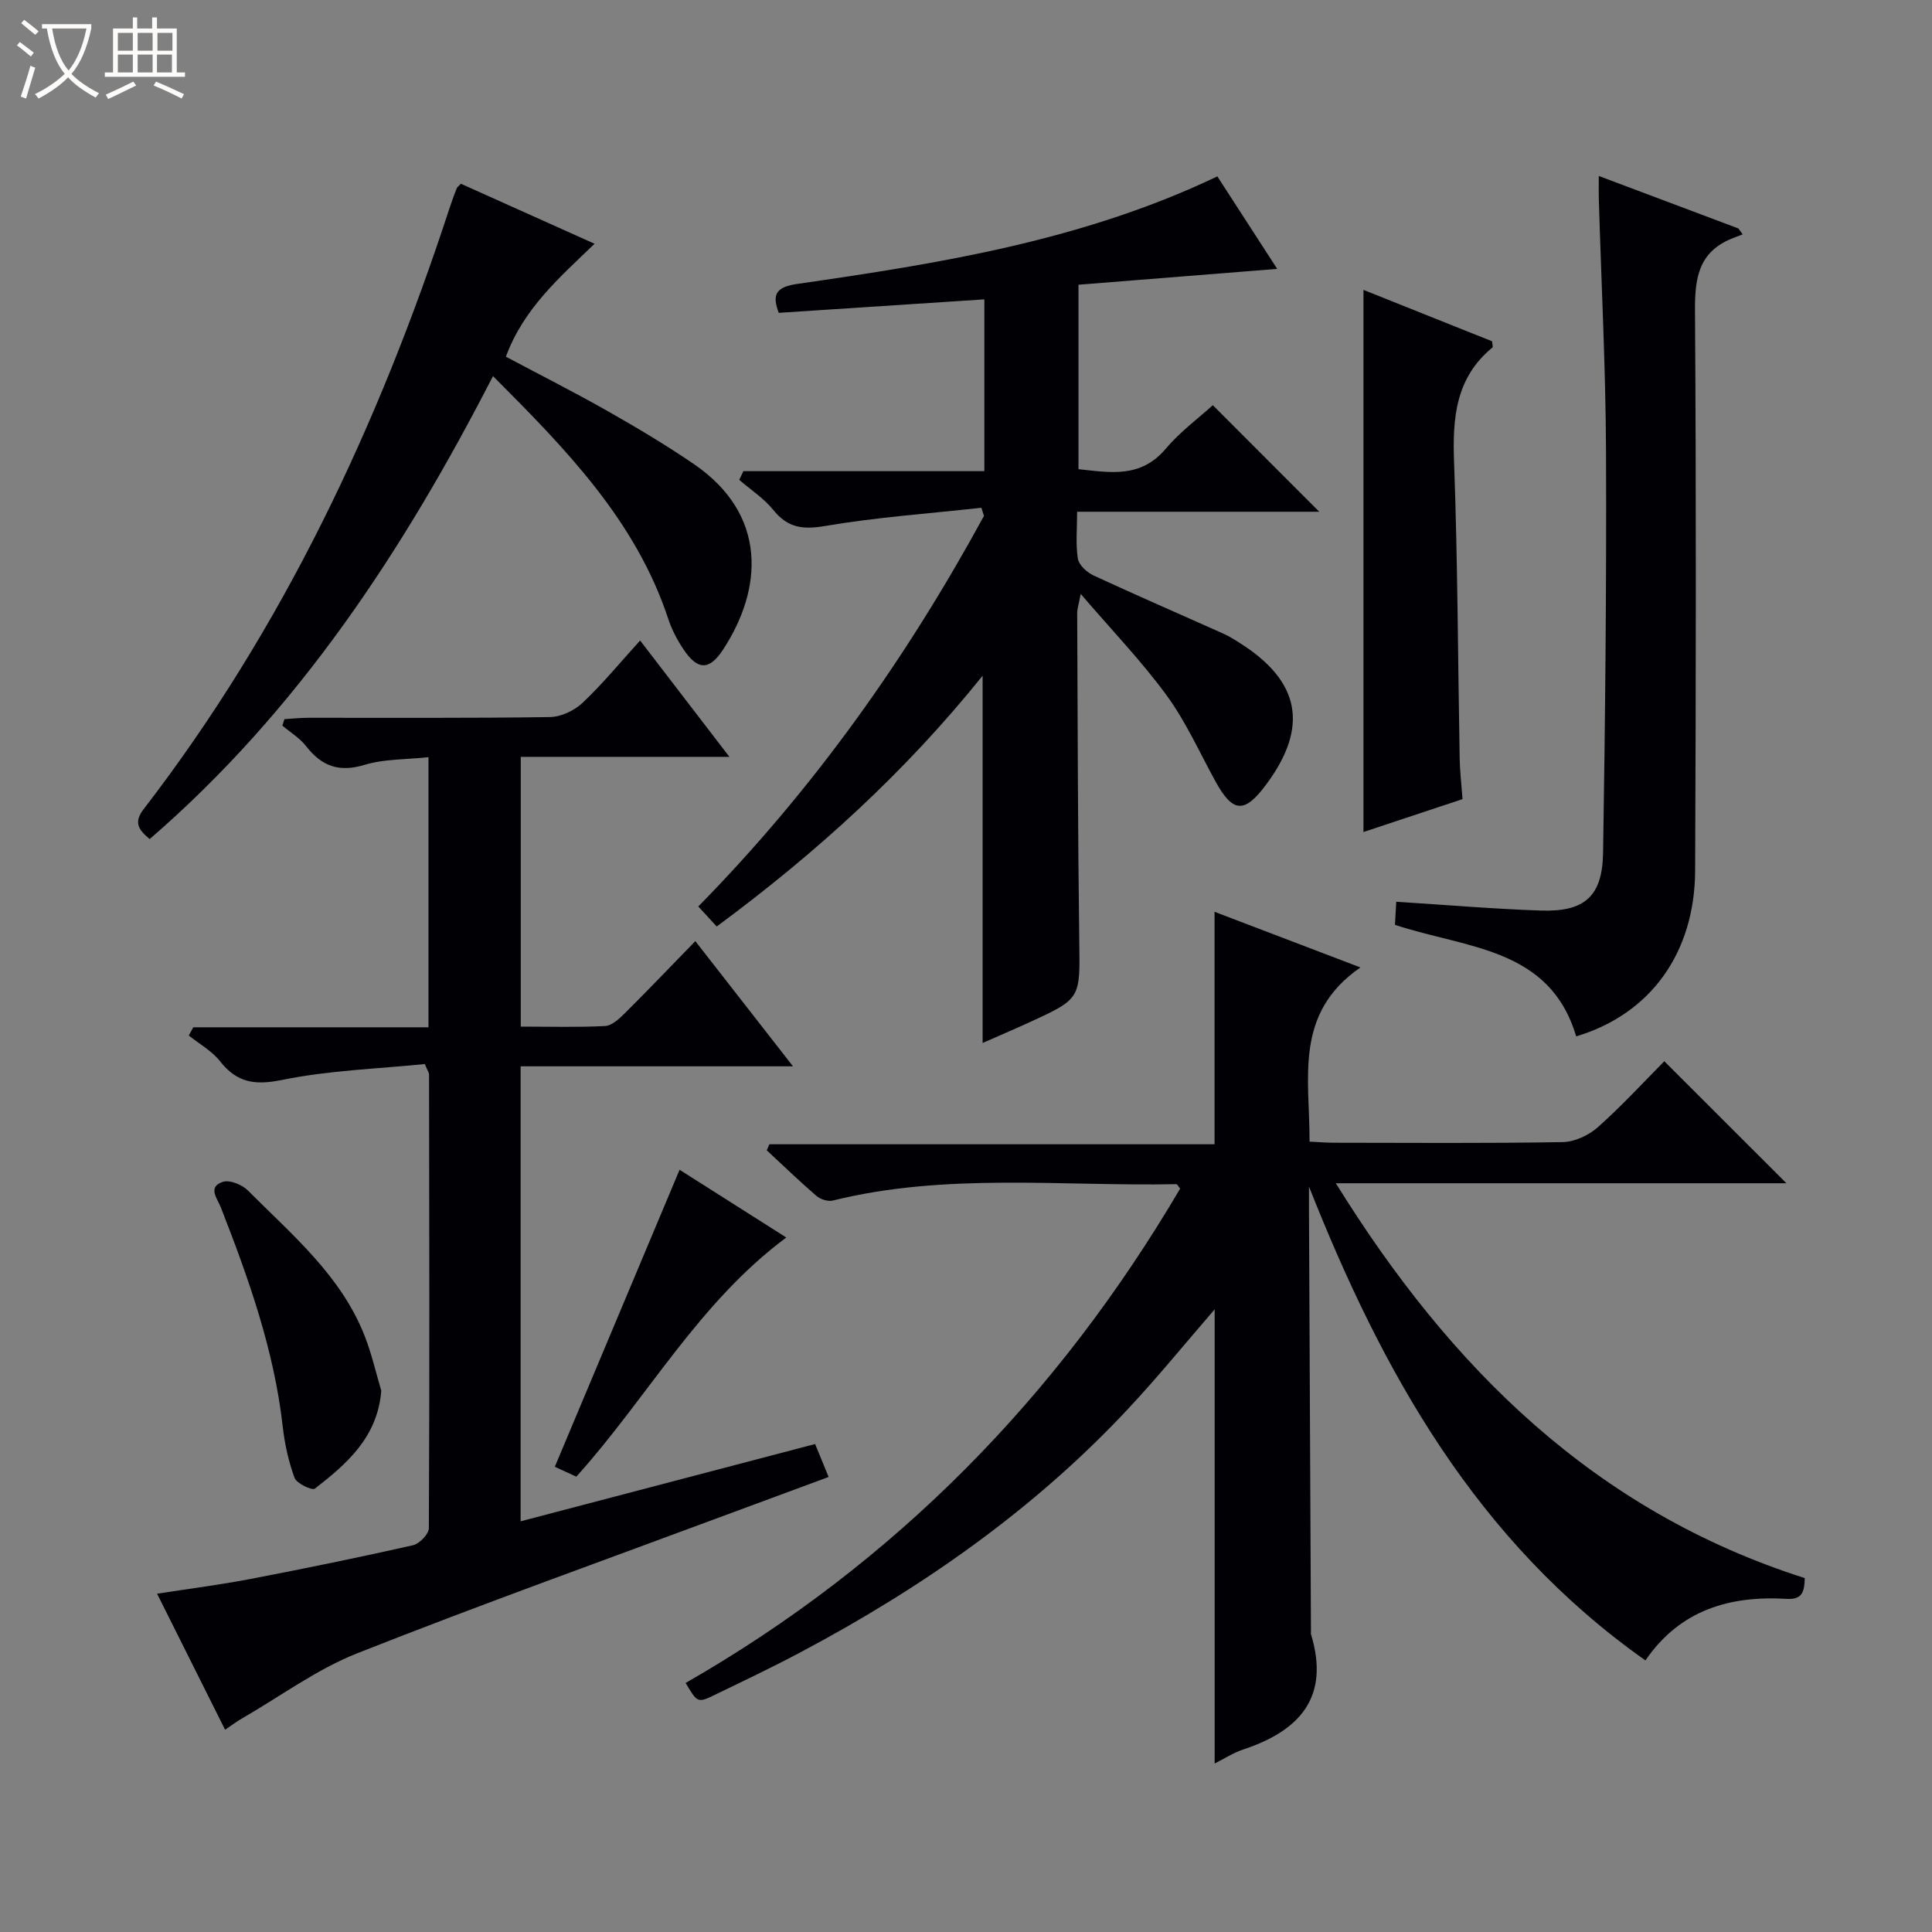
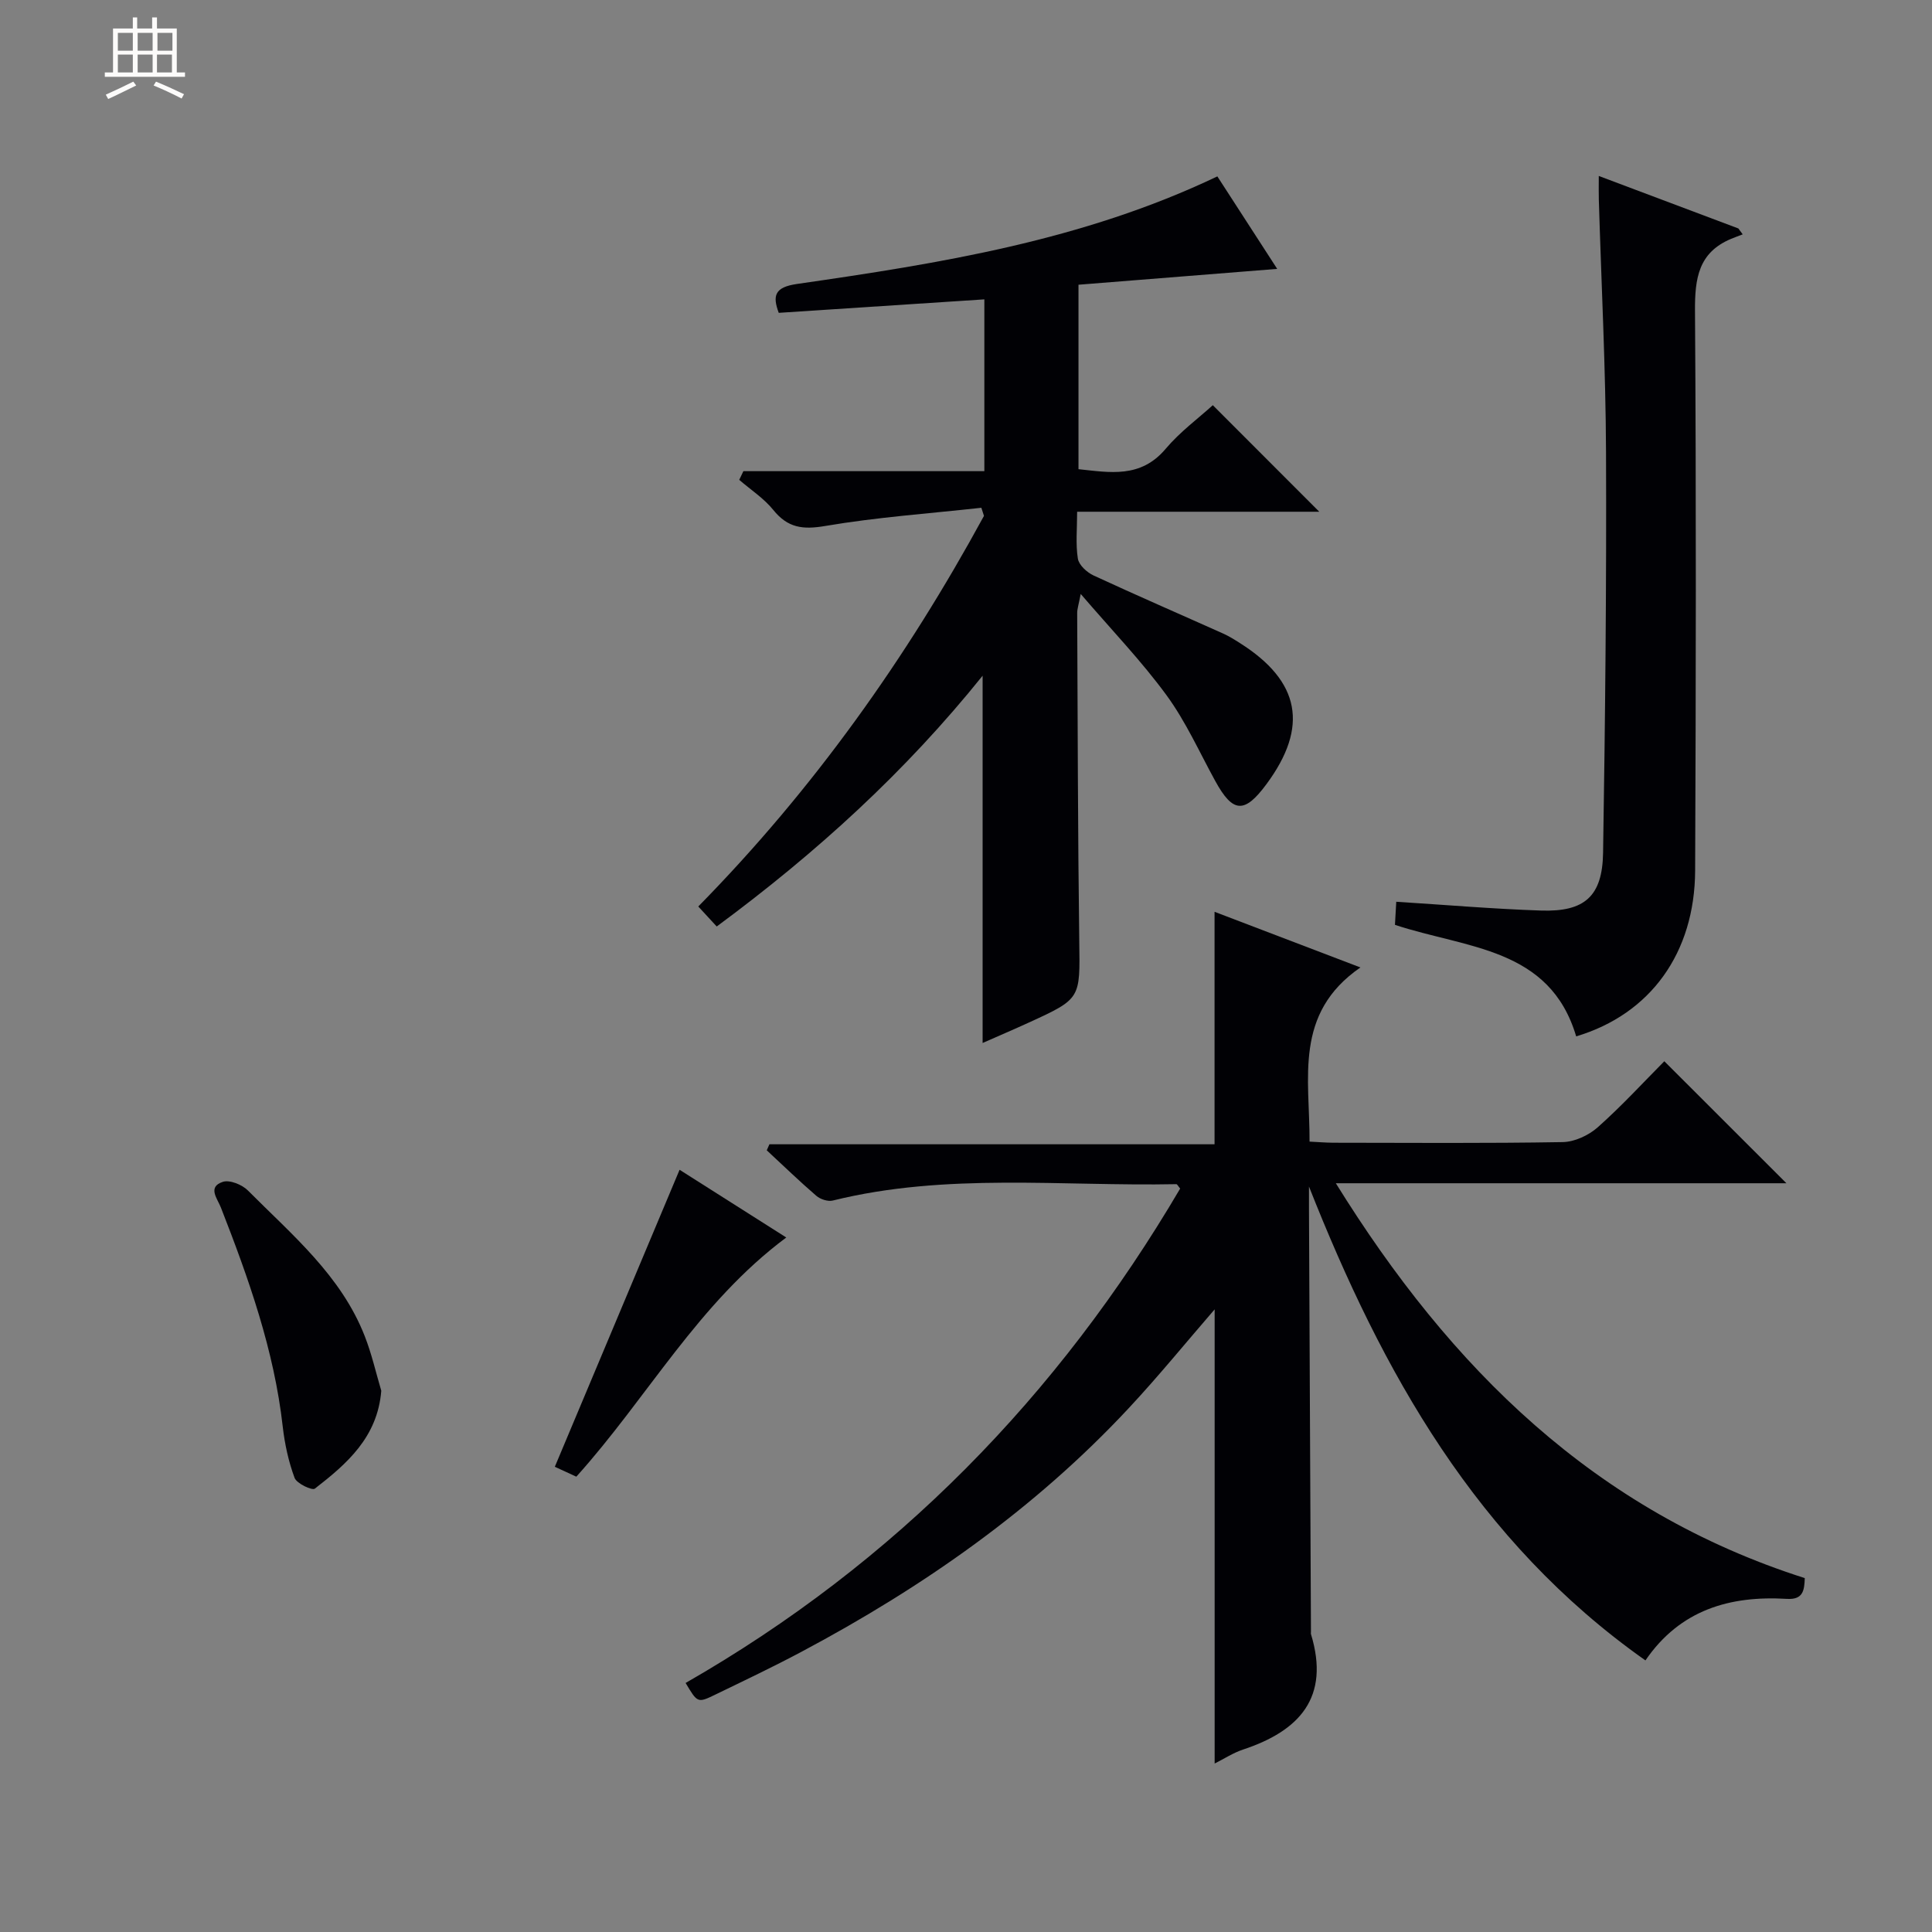
<svg xmlns="http://www.w3.org/2000/svg" enable-background="new 0 0 400 400" viewBox="0 0 400 400">
  <rect x="0" y="0" width="400" height="400" fill="#808080" stroke="none" />
-   <path d="m6.4 11.7c-1-.8-1.9-1.6-2.9-2.3l.6-.7c.9.7 1.9 1.4 2.9 2.2zm-2.1 8.3c.7-2.1 1.4-4.2 2-6.4.2.1.6.3 1 .4-.7 2.3-1.3 4.4-1.9 6.4zm3-12.8c-1.1-.9-2.1-1.7-2.9-2.4l.6-.7c1 .8 2 1.5 3 2.4zm1.4-1.3v-.9h10.2v.9c-.9 4.2-2.3 7.3-4.1 9.4 1.3 1.4 3.2 2.7 5.7 4-.2.2-.4.5-.7.9-2.5-1.4-4.4-2.7-5.7-4.2-1.4 1.5-3.5 3-6.1 4.4 0 0 0 0-.1-.1-.3-.4-.5-.7-.7-.8 2.7-1.3 4.7-2.8 6.2-4.2-1.8-2.2-3-5.3-3.7-9.4zm9.2 0h-7.1c.6 3.8 1.7 6.7 3.4 8.7 1.7-2.1 2.9-4.8 3.7-8.7z" fill="#fcfbfa" />
  <path d="m31.6 3.6h.9v2.3h4.1v9.1h1.7v.9h-16.6v-.9h1.7v-9.1h4.1v-2.3h.9v2.3h3.1v-2.3zm-4 13.3.6.8c-1.9.9-3.8 1.9-5.8 2.8-.2-.3-.3-.6-.5-.9 2-.9 3.9-1.8 5.7-2.7zm-3.2-10.1v3.7h3.1v-3.7zm0 4.5v3.7h3.1v-3.7zm4.1-4.5v3.7h3.1v-3.7zm0 4.5v3.7h3.1v-3.7zm9.1 9.1c-2.1-1.1-4.1-2-5.8-2.7l.5-.8c2.2.9 4.1 1.8 5.8 2.6zm-1.9-13.6h-3.1v3.7h3.1zm-3.2 4.5v3.7h3.1v-3.7z" fill="#fcfbfa" />
  <g fill="#010105">
    <path d="m281.66 200.3c-13.85 9.56-10.48 22.93-10.53 36.06 1.71.08 3.31.22 4.9.23 15.83.02 31.67.14 47.5-.13 2.47-.04 5.39-1.4 7.28-3.08 4.96-4.41 9.47-9.33 13.77-13.66 8.52 8.52 16.79 16.78 25.28 25.26-30.7 0-61.53 0-93.29 0 23.79 38.38 53.69 67.9 97.09 81.75-.09 2.55-.34 4.5-3.69 4.3-11.8-.71-22.12 2.25-29.3 12.74-34.99-24.67-54.48-59.69-69.66-98.11 0 1.57-.01 3.13 0 4.7.14 29.16.27 58.32.41 87.49 0 .17-.04.35.01.5 3.98 13.08-2.38 20.01-14.08 23.88-1.99.66-3.81 1.85-5.87 2.89 0-31.6 0-62.77 0-94.03-5.91 6.82-11.63 13.86-17.8 20.47-19.51 20.92-42.62 37.07-67.77 50.44-5.86 3.12-11.87 5.97-17.85 8.87-3.63 1.76-3.66 1.69-6.11-2.43 43.4-24.86 77.15-59.42 102.39-102.36-.41-.49-.61-.91-.79-.91-23.73.48-47.63-2.43-71.13 3.39-1.01.25-2.58-.26-3.41-.98-3.52-3.03-6.85-6.26-10.26-9.42.18-.42.37-.83.55-1.25h92.16c0-16.34 0-31.99 0-48.13 9.68 3.68 19.2 7.31 30.2 11.52z" />
-     <path d="m46.6 358.12c-4.68-9.35-9.2-18.39-14.08-28.16 6.82-1.06 13.14-1.86 19.38-3.06 11.23-2.16 22.43-4.45 33.59-6.97 1.35-.3 3.3-2.32 3.3-3.54.16-31.32.09-62.65.04-93.97 0-.29-.23-.59-.88-2.12-9.61.98-19.76 1.29-29.56 3.29-5.65 1.15-9.33.58-12.84-3.88-1.69-2.14-4.28-3.57-6.47-5.32.31-.57.63-1.13.94-1.7h48.69c0-18.84 0-36.93 0-55.92-4.58.49-9.13.34-13.25 1.59-5.3 1.61-8.88.25-12.1-3.89-1.3-1.67-3.25-2.84-4.9-4.24.14-.45.29-.9.43-1.34 1.66-.1 3.32-.28 4.98-.28 16.66-.02 33.33.1 49.98-.15 2.3-.03 5.06-1.34 6.77-2.95 4.1-3.87 7.69-8.26 11.91-12.9 6.1 7.95 12.01 15.64 18.49 24.09-14.79 0-28.8 0-43.2 0v55.85c5.91 0 11.69.17 17.45-.12 1.39-.07 2.89-1.47 4.02-2.58 4.82-4.79 9.52-9.71 14.67-15 6.88 8.82 13.29 17.03 20.22 25.92-19.11 0-37.61 0-56.39 0v94.2c20.48-5.37 40.49-10.63 60.97-16 .86 2.09 1.72 4.18 2.8 6.82-6.76 2.5-13.25 4.89-19.73 7.3-25.98 9.67-52.09 19.01-77.86 29.2-8.39 3.32-15.89 8.89-23.79 13.45-1.12.64-2.16 1.42-3.58 2.38z" />
    <path d="m153.91 97.55h49.89c0-12.01 0-23.44 0-35.57-14.26.93-28.28 1.85-42.57 2.79-1.31-3.54-.88-5.31 3.79-5.98 29.56-4.27 59.07-8.94 87.02-22.27 3.97 6.14 7.99 12.34 12.39 19.15-14.04 1.12-27.47 2.19-41.14 3.28v38.19c6.47.67 12.84 1.95 18.04-4.21 2.97-3.52 6.79-6.33 9.77-9.04 7.5 7.51 14.82 14.83 22.04 22.06-16.09 0-32.82 0-50.13 0 0 3.52-.33 6.68.15 9.71.21 1.33 1.88 2.85 3.26 3.49 8.89 4.12 17.88 8.01 26.82 12.02 1.21.54 2.35 1.26 3.47 1.97 12.51 7.91 14.28 17.35 5.49 29.22-4.56 6.16-6.95 5.99-10.61-.69-3.27-5.96-6.08-12.27-10.06-17.71-5.17-7.07-11.31-13.45-17.78-20.99-.42 2.22-.74 3.1-.73 3.98.11 22.66.13 45.32.43 67.97.16 11.83.39 11.84-10.42 16.78-3.14 1.44-6.33 2.8-9.59 4.24 0-25.29 0-50.27 0-76.04-16.02 19.93-34.35 36.62-55.05 51.92-1.28-1.39-2.46-2.67-3.82-4.14 23.9-24.32 43.13-51.44 59.15-80.87-.18-.56-.36-1.12-.54-1.68-10.79 1.19-21.66 1.95-32.34 3.77-4.65.79-7.74.39-10.73-3.31-1.94-2.41-4.68-4.18-7.06-6.24.29-.62.57-1.21.86-1.8z" />
    <path d="m288.81 191.48c.09-1.58.17-3.02.27-4.78 10.18.64 20.07 1.49 29.98 1.82 9.01.3 12.7-2.93 12.84-11.96.44-27.62.72-55.25.61-82.87-.07-17.45-.97-34.89-1.49-52.34-.04-1.32-.01-2.64-.01-4.92 9.98 3.75 19.44 7.31 28.9 10.87.3.41.6.81.9 1.22-.8.31-1.61.6-2.4.93-6.78 2.83-7.52 8.21-7.48 14.89.26 38.63.19 77.26.03 115.9-.07 17.03-9.23 29.73-24.63 34.33-5.45-18.41-22.67-18.18-37.52-23.09z" />
-     <path d="m95.42 38.04c8.94 4.02 17.98 8.08 27.68 12.43-7.28 7-14.71 13.44-18.36 23.38 7.08 3.77 14.14 7.33 21.01 11.23 6.07 3.44 12.09 7.03 17.85 10.96 15.45 10.53 14.28 25.96 6.12 38.43-2.87 4.39-5.3 4.34-8.23-.06-1.28-1.92-2.4-4.04-3.12-6.23-6.71-20.35-21.11-35.1-36.3-50.31-18.54 36.07-40.29 69.25-71.08 95.85-2.31-1.91-3.38-3.44-1.24-6.21 28.84-37.45 48.64-79.53 63.26-124.24.46-1.42.98-2.82 1.52-4.22.1-.29.42-.49.89-1.01z" />
-     <path d="m282.29 60.02c9.01 3.6 17.9 7.16 26.63 10.64.05.7.21 1.17.08 1.28-7.63 6.26-8.29 14.57-7.95 23.72.75 20.45.79 40.92 1.16 61.39.05 2.64.36 5.28.59 8.4-6.77 2.25-13.6 4.52-20.51 6.81 0-37.53 0-74.55 0-112.24z" />
    <path d="m78.94 287.94c-.78 9.64-7.13 15.13-13.76 20.27-.56.43-3.75-1.06-4.19-2.23-1.25-3.37-2.04-7-2.45-10.59-1.78-15.85-7.06-30.68-12.81-45.39-.72-1.85-2.83-4.25.4-5.31 1.42-.47 4 .58 5.2 1.79 9.13 9.18 19.28 17.6 24.18 30.14 1.44 3.66 2.31 7.54 3.43 11.32z" />
    <path d="m140.7 242.19c7.06 4.48 14.19 9.01 22.09 14.02-18.23 13.57-28.71 33.13-43.47 49.52-1.51-.7-3.11-1.43-4.45-2.05 8.63-20.55 17.15-40.83 25.83-61.49z" />
  </g>
</svg>